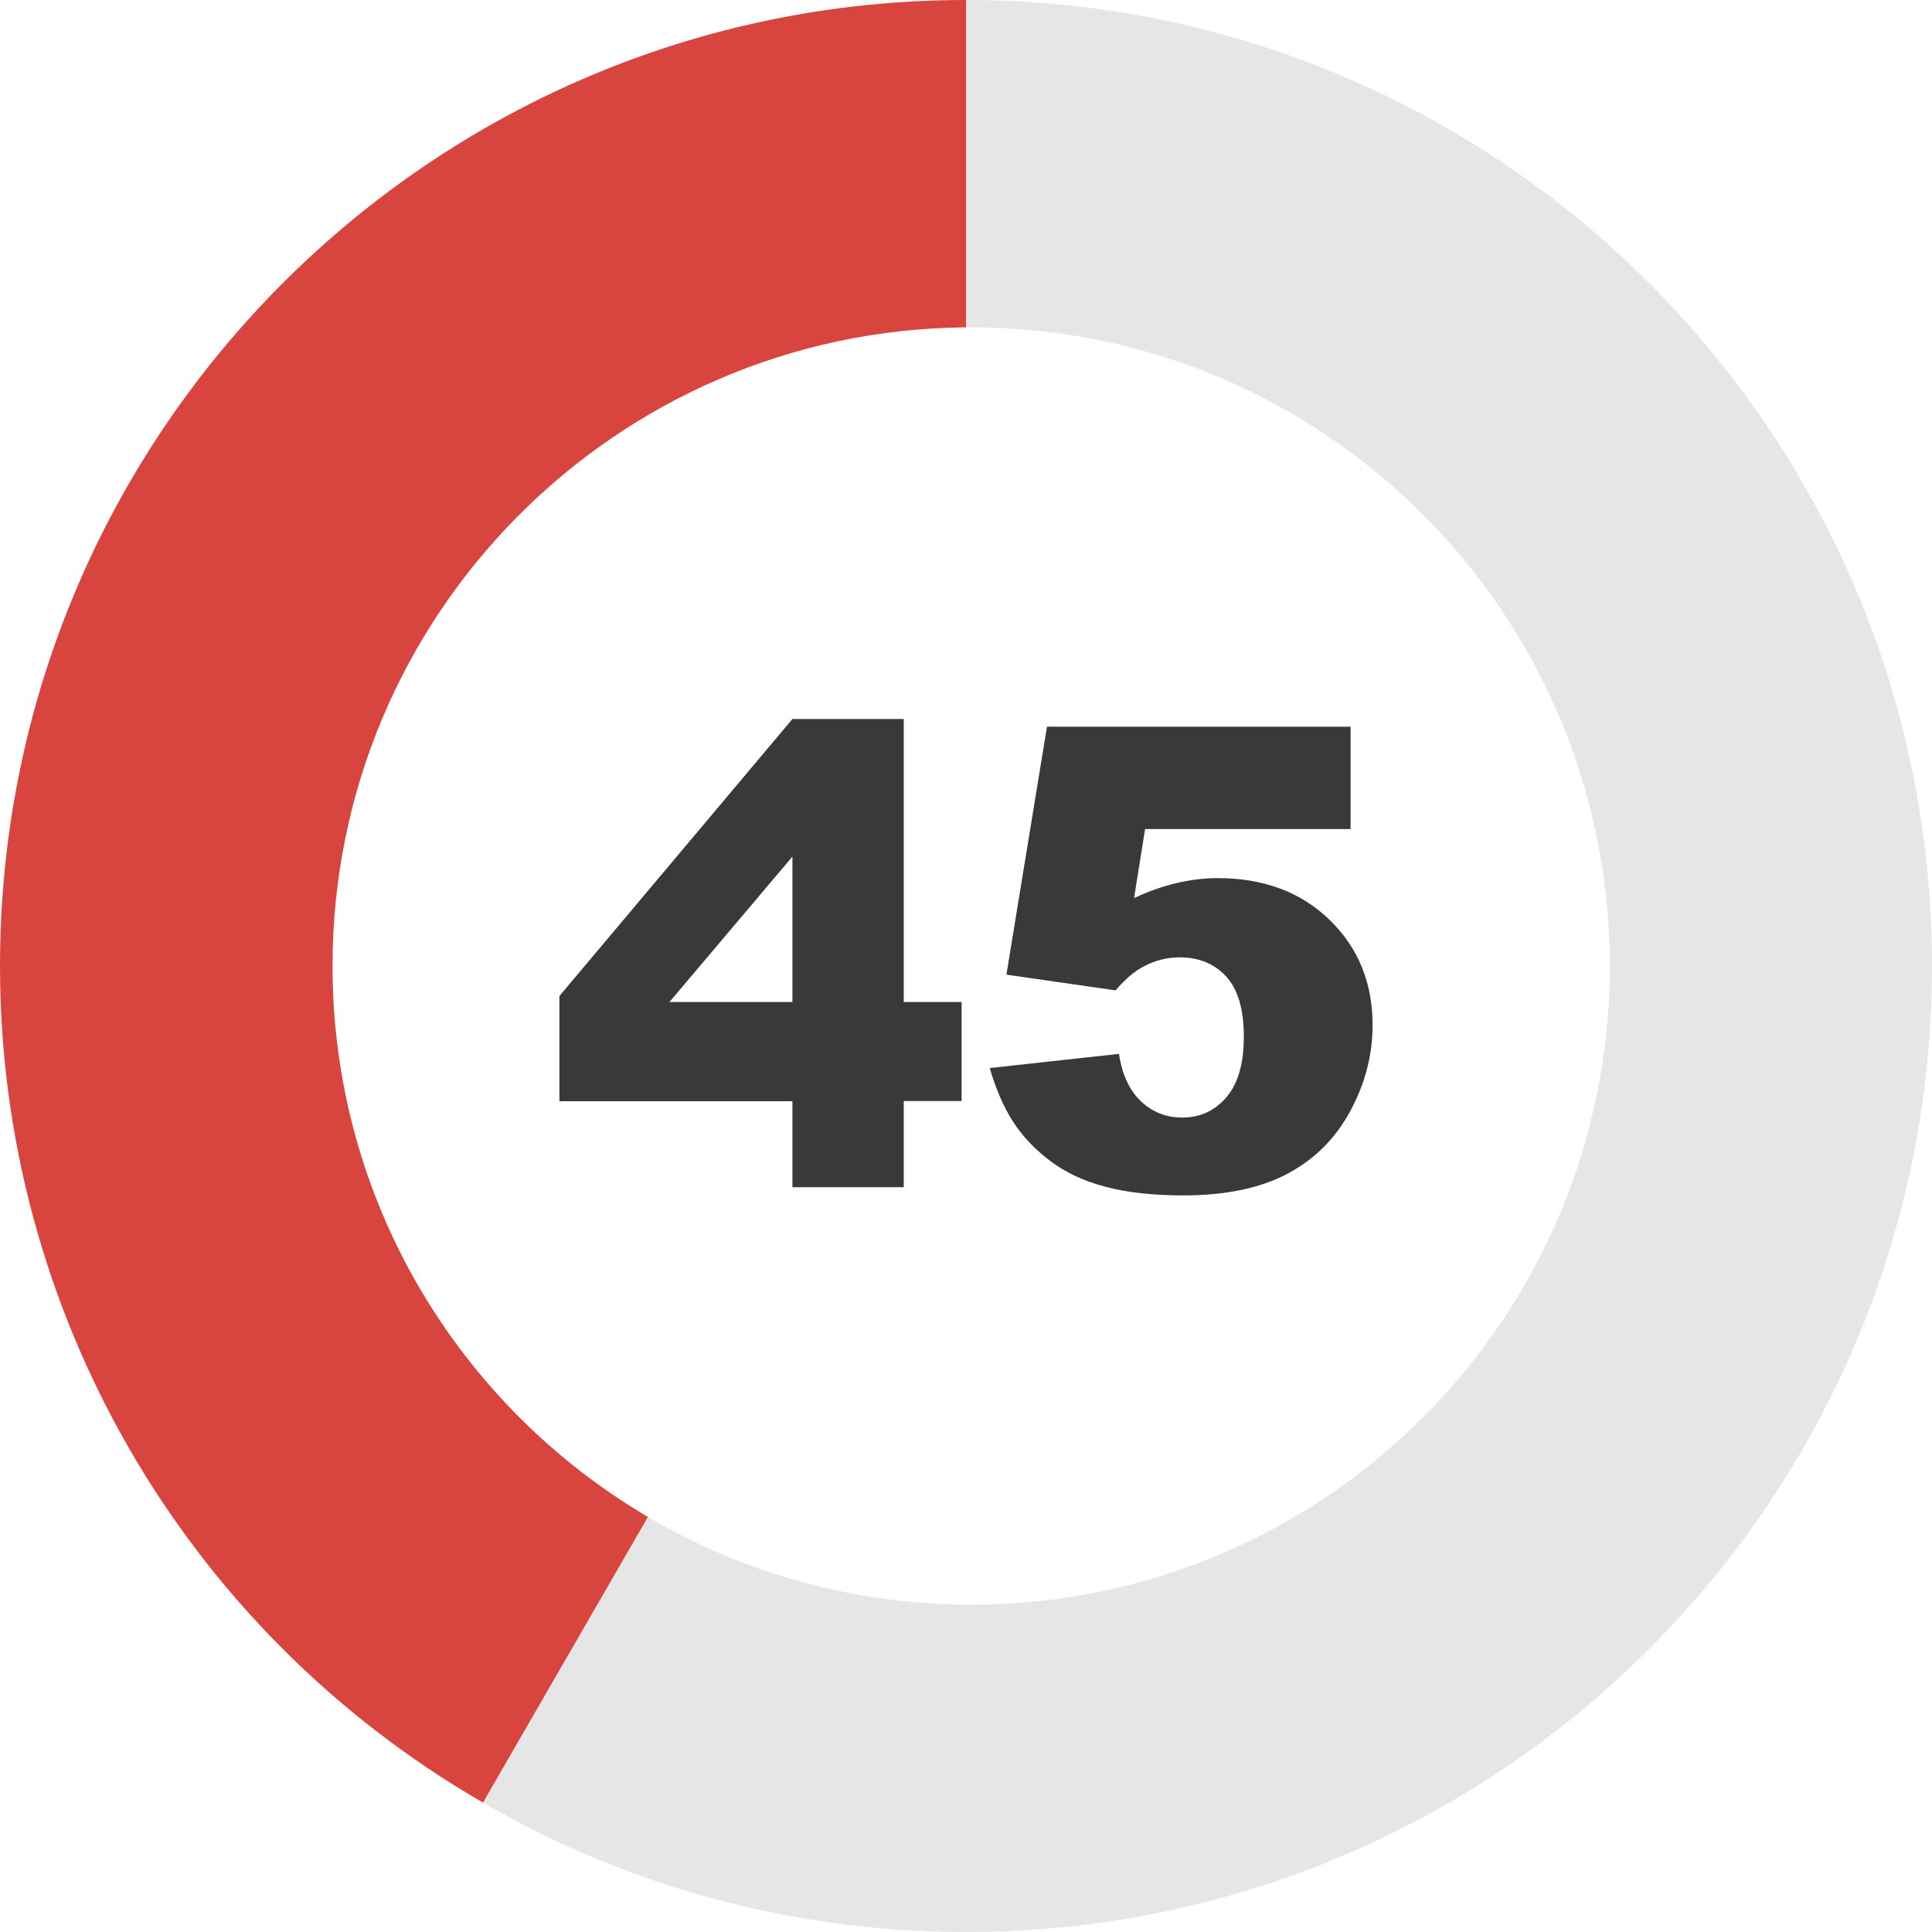
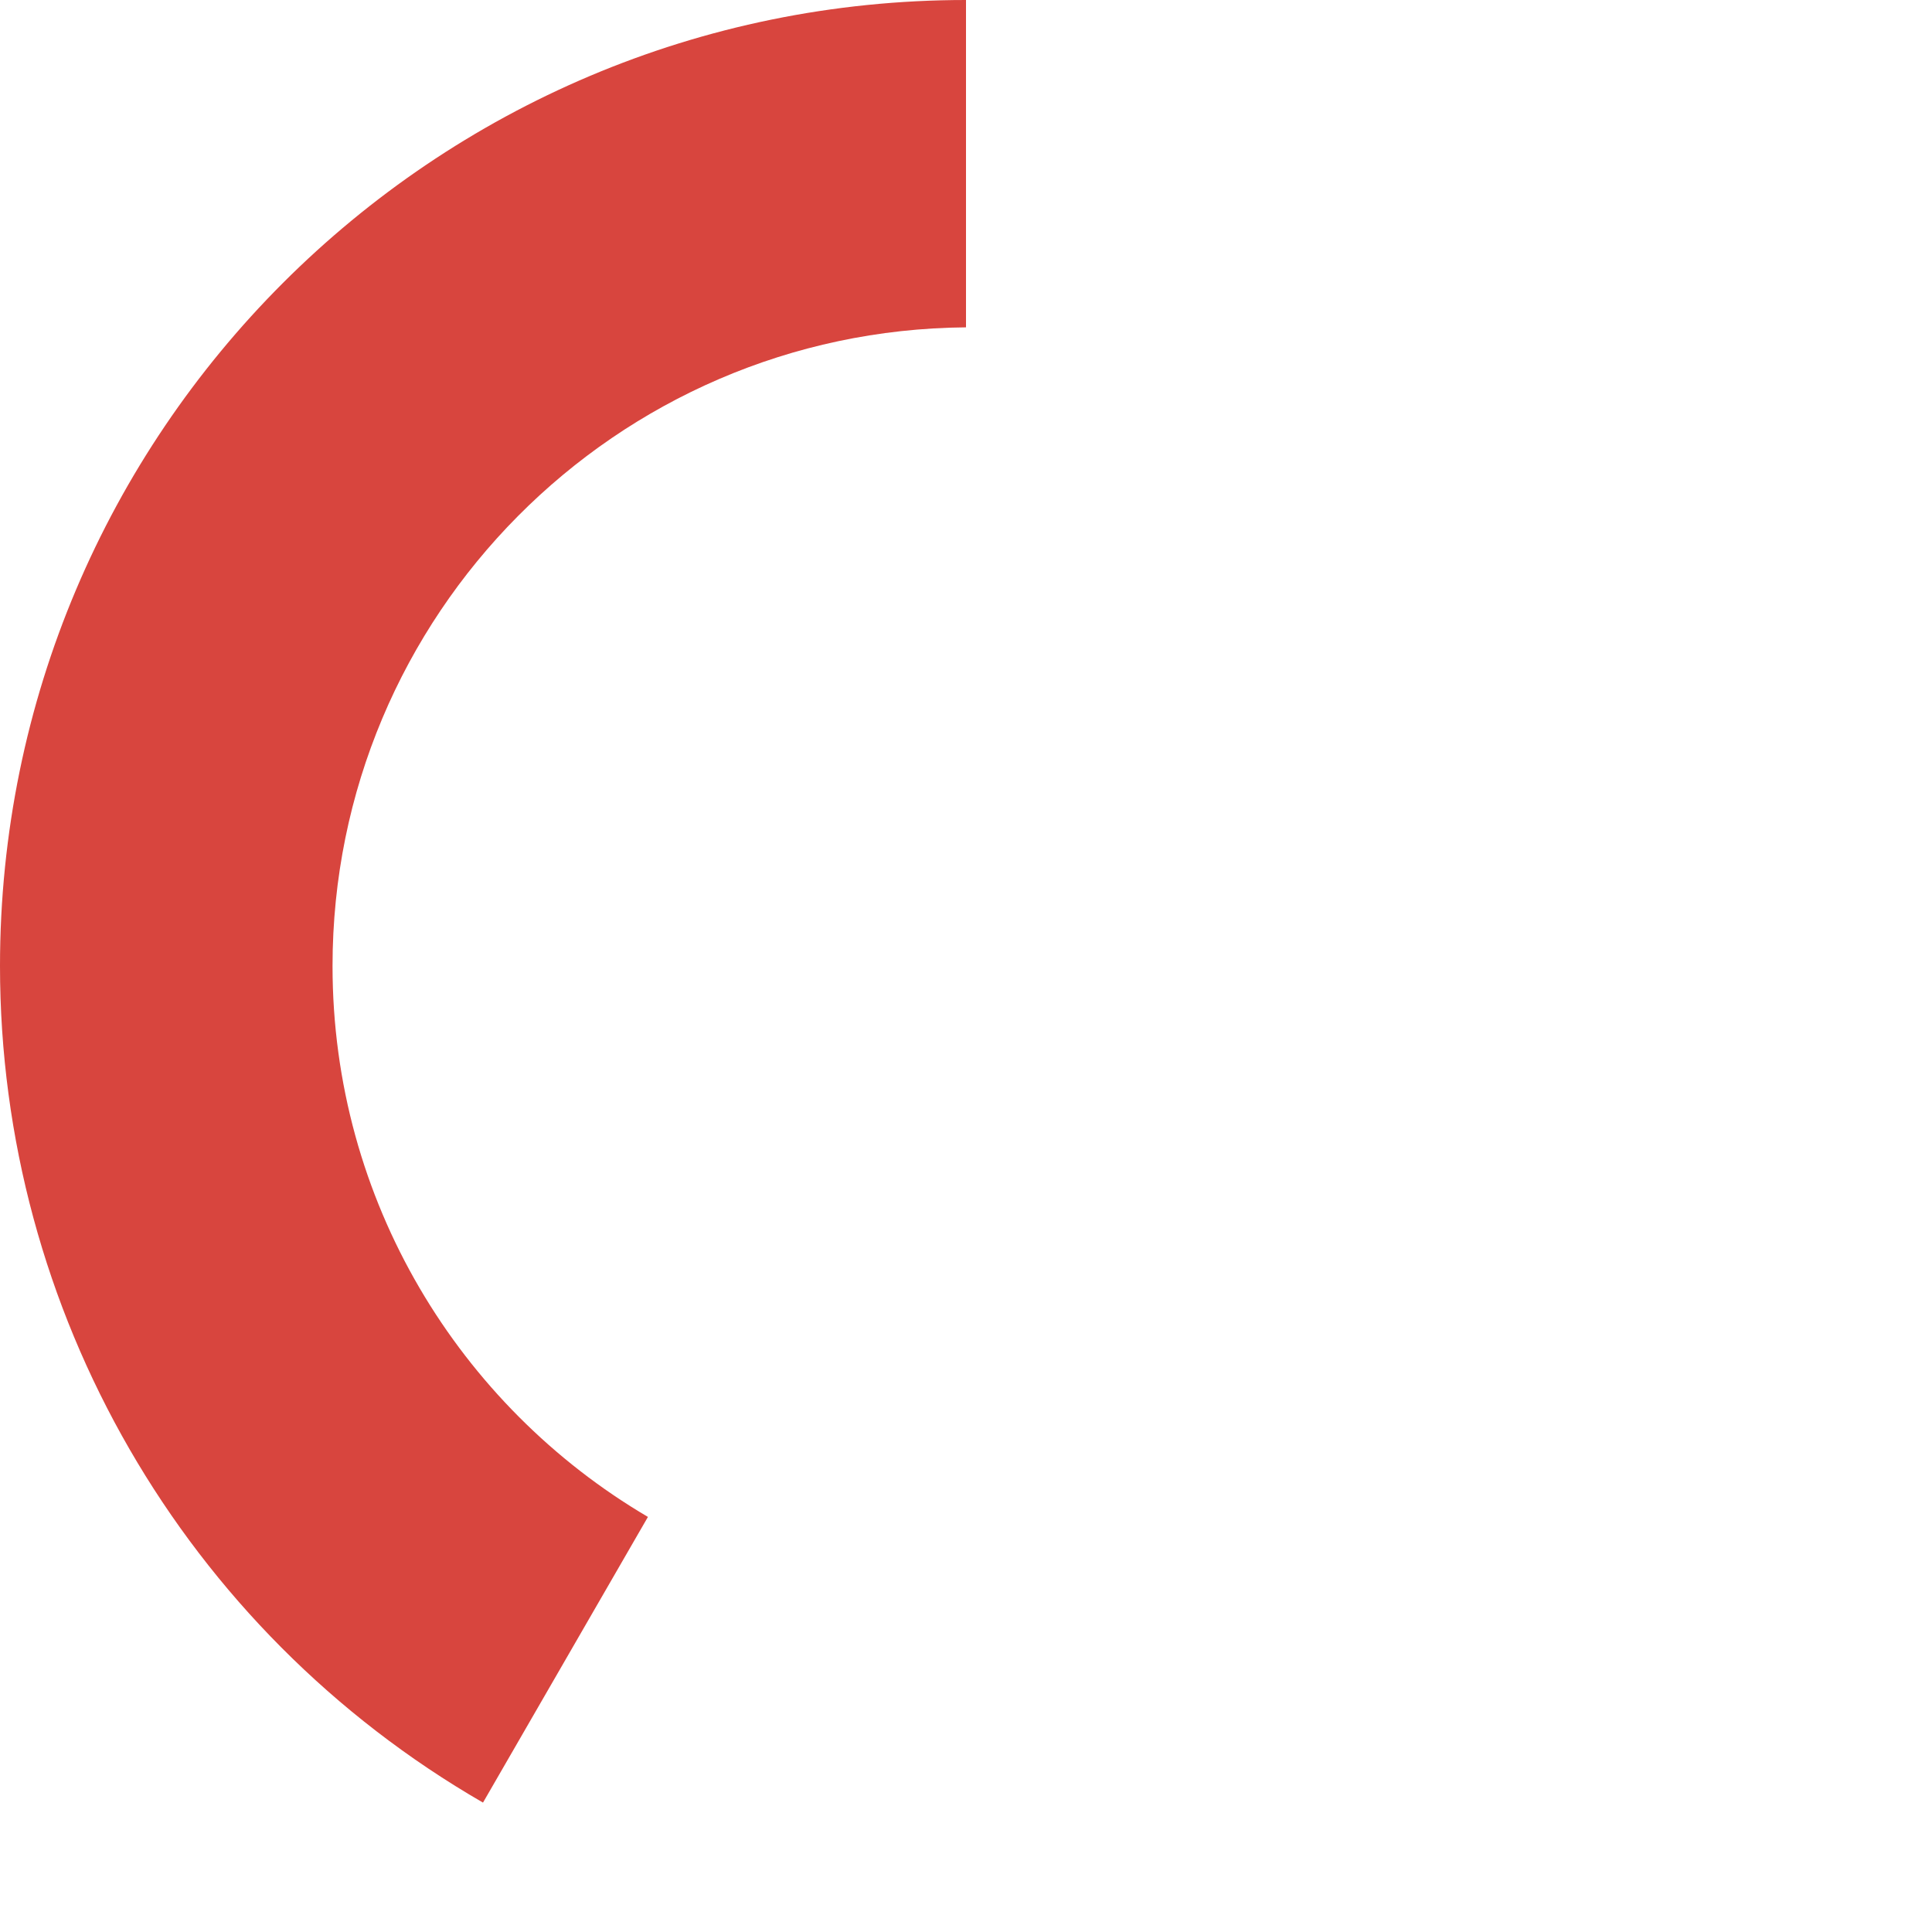
<svg xmlns="http://www.w3.org/2000/svg" version="1.1" id="Layer_1" x="0px" y="0px" viewBox="0 0 122.88 122.88" style="enable-background:new 0 0 122.88 122.88" xml:space="preserve">
  <style type="text/css">.st0{fill-rule:evenodd;clip-rule:evenodd;fill:#E6E6E6;} .st1{fill-rule:evenodd;clip-rule:evenodd;fill:#D8453E;} .st2{fill:#393939;}</style>
  <g>
-     <path class="st0" d="M61.44,0c33.93,0,61.44,27.51,61.44,61.44s-27.51,61.44-61.44,61.44c-14.01,0-26.92-4.69-37.25-12.58 c2.07,1.58,4.25,3.03,6.53,4.35l10.49-18.17c6.03,3.55,13.06,5.58,20.56,5.58c22.43,0,40.62-18.19,40.62-40.62 S84.2,20.82,61.77,20.82c-0.11,0-0.22,0-0.33,0V0z M23.8,110c-0.17-0.13-0.34-0.27-0.51-0.4C23.46,109.74,23.63,109.87,23.8,110 L23.8,110z" />
-     <path class="st1" d="M41.21,96.48l-10.49,18.17C11.71,103.67,0,83.39,0,61.44C0,27.51,27.51,0,61.44,0v20.82 C39.16,21,21.15,39.12,21.15,61.44C21.15,76.37,29.21,89.42,41.21,96.48L41.21,96.48z" />
-     <path class="st2" d="M50.4,70.04H35.58v-6.69L50.4,45.73h7.08v18h3.68v6.3h-3.68v5.48H50.4V70.04L50.4,70.04z M50.4,63.73v-9.25 l-7.82,9.25H50.4L50.4,63.73z M66.59,46.22h19.31v6.51H72.83l-0.7,4.39c0.9-0.42,1.79-0.74,2.68-0.95 c0.89-0.21,1.76-0.32,2.63-0.32c2.93,0,5.31,0.89,7.13,2.66c1.82,1.77,2.73,4,2.73,6.69c0,1.89-0.47,3.7-1.41,5.45 c-0.94,1.75-2.27,3.08-4,4c-1.73,0.92-3.94,1.38-6.62,1.38c-1.93,0-3.59-0.18-4.96-0.55c-1.38-0.36-2.55-0.91-3.51-1.64 c-0.97-0.73-1.75-1.55-2.35-2.47c-0.6-0.92-1.1-2.07-1.5-3.44l8.22-0.9c0.2,1.32,0.67,2.33,1.4,3.02c0.74,0.69,1.61,1.03,2.62,1.03 c1.14,0,2.07-0.43,2.81-1.29c0.74-0.86,1.11-2.14,1.11-3.85c0-1.75-0.38-3.02-1.12-3.83c-0.74-0.81-1.74-1.22-2.97-1.22 c-0.78,0-1.55,0.19-2.28,0.58c-0.55,0.28-1.15,0.78-1.79,1.52l-6.94-1L66.59,46.22L66.59,46.22z" />
+     <path class="st1" d="M41.21,96.48l-10.49,18.17C11.71,103.67,0,83.39,0,61.44C0,27.51,27.51,0,61.44,0v20.82 C39.16,21,21.15,39.12,21.15,61.44C21.15,76.37,29.21,89.42,41.21,96.48z" />
  </g>
</svg>